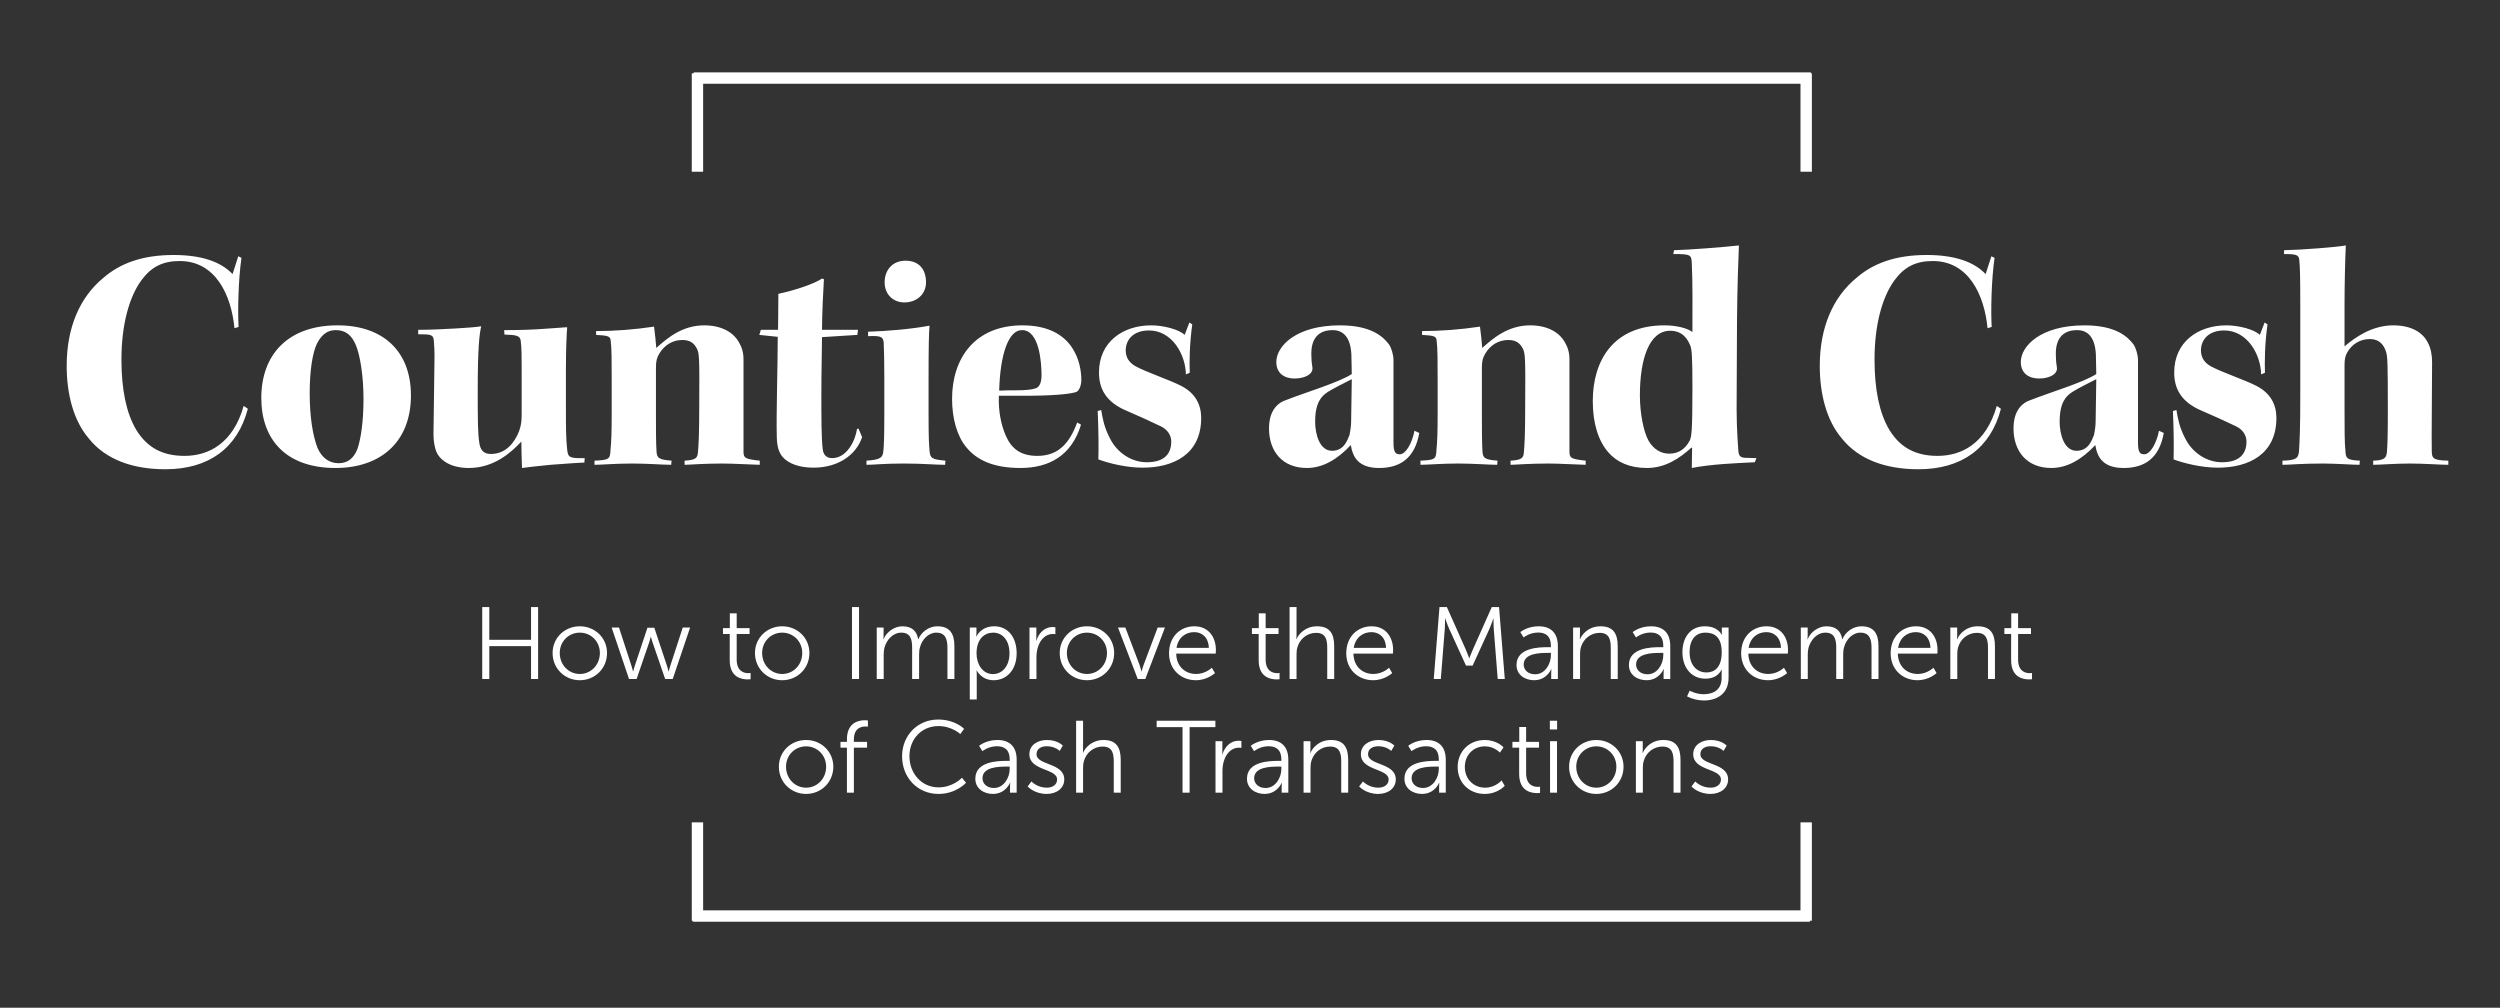
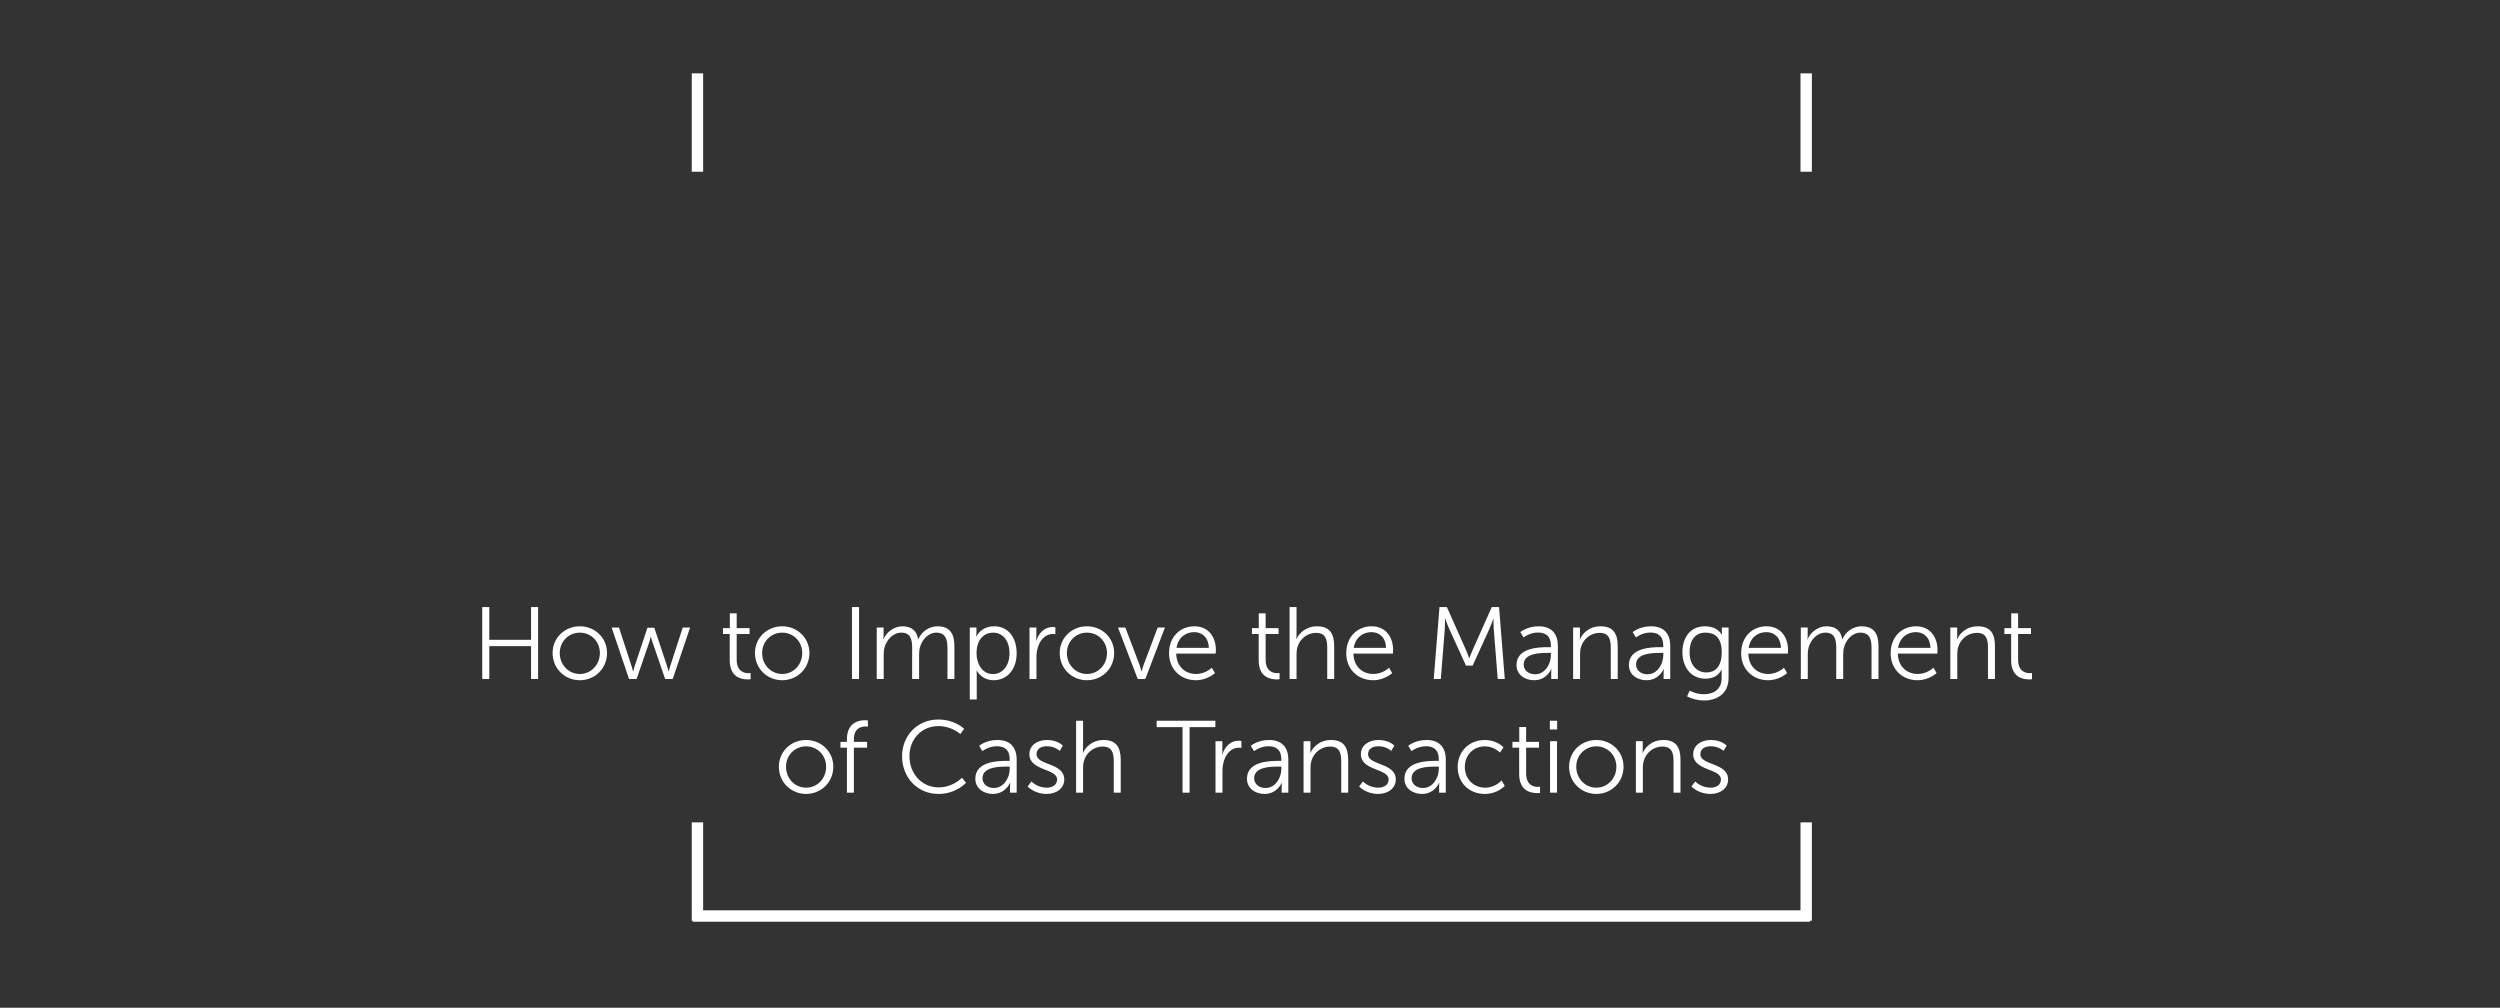
<svg xmlns="http://www.w3.org/2000/svg" version="1.0" id="Layer_1" x="0px" y="0px" width="439.734px" height="177.252px" viewBox="0 0 439.734 177.252" style="enable-background:new 0 0 439.734 177.252;" xml:space="preserve">
  <rect x="0" y="0" width="439.734" height="177.252" fill="#333333" stroke="none" />
-   <rect x="122.02" y="12.731" style="fill:#FFFFFF;" width="196.504" height="2" />
  <rect x="121.677" y="12.902" style="fill:#FFFFFF;" width="2" height="17.303" />
  <rect x="316.695" y="12.902" style="fill:#FFFFFF;" width="2" height="17.303" />
  <rect x="121.849" y="160.125" style="fill:#FFFFFF;" width="196.503" height="2" />
  <rect x="316.695" y="144.65" style="fill:#FFFFFF;" width="2" height="17.304" />
  <rect x="121.677" y="144.65" style="fill:#FFFFFF;" width="2" height="17.304" />
-   <path style="fill:#FFFFFF;" d="M401.749,44.683c2.24,0,2.632,0.168,2.688,1.12c0.112,1.064,0.168,2.744,0.168,8.176  v15.512c0,5.712-0.112,8.176-0.224,9.856c-0.112,1.288-0.56,1.624-2.912,1.68v0.728c1.456,0,3.136-0.224,7.168-0.224  c2.24,0,5.208,0.224,6.384,0.224l0.056-0.728c-2.128-0.112-2.464-0.336-2.52-1.568c-0.168-1.568-0.168-3.92-0.168-7.448  v-7.784c0-1.008,0.112-1.568,0.448-2.184c0.784-1.456,2.24-2.408,4.032-2.408c1.624,0,2.464,1.008,2.856,2.352  c0.224,0.896,0.28,1.68,0.28,10.36c0,3.92-0.056,6.16-0.168,7.224s-0.56,1.4-2.408,1.456v0.728  c1.288,0,3.752-0.224,6.496-0.224c2.464,0,5.32,0.224,6.72,0.224v-0.728c-2.688-0.056-2.912-0.392-2.912-1.792  c-0.056-2.8,0.056-10.192,0.056-15.568c0-1.176-0.224-2.464-0.728-3.36c-0.448-0.952-1.904-3.08-6.104-3.08  c-3.752,0-6.72,2.128-8.568,3.696v-7.224c0-3.808,0.112-8.12,0.224-10.528c-1.4,0.28-7.784,0.784-10.864,0.84  V44.683z M398.39,65.571c-0.056-1.792-0.056-4.928,0.448-8.512l-0.504-0.336l-0.84,2.184  c-0.952-0.952-3.696-1.68-5.88-1.68c-4.984,0-9.184,2.912-9.184,8.288c0,2.744,1.12,5.152,4.816,6.72  c1.848,0.784,4.312,1.904,6.048,2.744c1.176,0.56,1.848,1.568,1.848,2.688c0,2.072-1.12,3.64-4.312,3.64  c-2.632,0-5.208-1.624-6.496-4.256c-1.008-1.904-1.288-3.584-1.512-4.928l-0.616,0.168c0.168,3.696,0.168,7,0.112,8.512  c1.792,0.672,4.928,1.456,7.784,1.456c5.432,0,10.304-2.352,10.304-8.736c0-2.352-1.008-4.368-3.528-5.656  c-1.792-0.952-6.272-2.464-8.064-3.472c-1.064-0.616-1.68-1.512-1.68-2.744c0-1.96,1.4-3.528,4.088-3.528  c4.088,0,6.44,4.256,6.496,7.728L398.39,65.571z M362.281,74.139c0-3.36,1.12-4.48,2.24-5.208  c1.064-0.672,2.912-1.568,4.2-2.24l-0.112,7.448c0,0.84-0.168,1.792-0.28,2.352c-0.392,1.008-1.008,2.8-3.08,2.8  c-2.184,0-2.968-2.912-2.968-5.096V74.139z M368.721,65.795c-2.352,1.512-7.896,3.136-11.76,4.648  c-1.792,0.672-2.8,2.408-2.8,4.872c0,4.144,2.408,7,6.664,7c2.744,0,5.32-1.456,7.728-4.032  c0.336,2.128,1.344,4.032,4.984,4.032c3.64,0,6.272-1.68,7.056-6.16l-0.84-0.392  c-0.448,2.296-1.568,4.144-2.576,4.144c-0.728,0-1.12-0.28-1.12-2.072v-14.504c0-0.896-0.336-2.072-0.784-2.744  c-1.008-1.344-3.08-3.36-8.624-3.36c-7.784,0-11.2,3.696-11.2,6.44c0,2.072,1.512,2.912,3.192,2.912  c0.952,0,2.016-0.224,2.688-0.784c0.392-0.336,0.56-0.784,0.448-1.344c-0.112-0.56-0.168-1.4-0.168-2.072  c-0.056-2.688,1.12-4.312,3.752-4.312c2.24,0,3.304,1.792,3.304,4.872L368.721,65.795z M350.326,57.507  c-0.168-2.688-0.056-8.288,0.504-12.152l-0.56-0.28l-1.008,3.136c-2.016-2.128-5.376-3.36-10.36-3.36  c-5.488,0-9.408,1.456-12.376,4.032c-4.144,3.416-6.44,8.736-6.44,15.456c0,4.816,1.12,9.576,3.92,12.824  c2.968,3.696,7.728,5.376,13.44,5.376c7.672,0,12.712-3.752,14.504-10.64l-0.728-0.504  c-1.904,6.664-6.216,8.792-10.416,8.792c-3.864,0-6.552-1.456-8.456-4.536c-1.792-2.968-2.632-7.168-2.632-12.432  c0-6.048,1.344-10.976,3.528-13.944c1.736-2.352,3.752-3.36,6.72-3.36c6.328,0,9.072,5.992,9.632,11.816  L350.326,57.507z M288.447,69.547c0-6.384,1.624-11.368,5.32-11.368c2.296,0,3.136,1.624,3.528,2.576  c0.28,0.616,0.392,1.848,0.392,7.504c0,7.616-0.168,8.512-0.448,9.184c-0.84,1.624-2.072,2.352-3.64,2.352  c-1.4,0-2.744-0.728-3.64-2.296c-0.896-1.624-1.512-4.928-1.512-7.896V69.547z M294.327,44.683  c3.024,0,3.192,0.112,3.248,1.624c0.168,3.136,0.112,8.4,0.112,12.096c-0.84-0.672-2.8-1.176-4.928-1.176  c-8.96,0-12.6,6.16-12.6,13.328c0,4.088,1.064,7.112,2.744,9.016c1.512,1.736,3.752,2.744,6.776,2.744  c3.248,0,5.712-1.68,7.84-3.584l0.112,0.056c0,0.896-0.056,2.352-0.056,3.528c3.416-0.672,7.56-0.84,11.088-1.008  l0.28-0.728l-2.016-0.056c-0.784-0.056-1.12-0.28-1.176-1.4c-0.224-3.136-0.336-5.432-0.28-10.192l0.056-12.544  c0.056-6.384,0.224-10.248,0.336-13.216c-2.968,0.336-9.128,0.784-11.424,0.84L294.327,44.683z M249.847,81.755  c1.344,0,3.64-0.224,6.664-0.224c2.52,0,5.488,0.224,6.832,0.224l0.056-0.728c-2.184-0.168-2.52-0.448-2.632-1.456  c-0.112-1.624-0.112-3.92-0.112-6.384v-8.568c0-1.12,0.168-1.736,0.616-2.464c0.896-1.456,2.296-2.352,4.032-2.352  c1.288,0,2.016,0.504,2.52,1.456c0.448,0.784,0.504,1.568,0.448,9.856c0,5.264-0.112,7.224-0.224,8.344  c-0.056,1.12-0.392,1.456-2.352,1.568v0.728c0.784,0,3.304-0.224,6.552-0.224c2.24,0,4.424,0.168,6.664,0.224v-0.728  c-2.576-0.28-2.856-0.448-2.856-1.624v-16.184c0-1.232-0.28-2.128-0.84-3.08c-0.784-1.4-2.688-2.912-6.048-2.912  c-3.92,0-6.496,2.24-8.456,3.976c-0.056-0.952-0.224-2.464-0.392-3.752c-3.36,0.504-6.832,0.784-10.192,0.784  v0.672c2.24,0.112,2.52,0.28,2.576,1.064c0.168,1.4,0.168,3.528,0.168,6.832v6.104c0,3.192-0.056,4.648-0.224,6.44  c-0.056,1.456-0.392,1.568-2.8,1.68V81.755z M231.328,74.139c0-3.36,1.12-4.48,2.24-5.208  c1.064-0.672,2.912-1.568,4.2-2.24l-0.112,7.448c0,0.84-0.168,1.792-0.28,2.352c-0.392,1.008-1.008,2.8-3.08,2.8  c-2.184,0-2.968-2.912-2.968-5.096V74.139z M237.768,65.795c-2.352,1.512-7.896,3.136-11.76,4.648  c-1.792,0.672-2.8,2.408-2.8,4.872c0,4.144,2.408,7,6.664,7c2.744,0,5.32-1.456,7.728-4.032  c0.336,2.128,1.344,4.032,4.984,4.032s6.272-1.68,7.056-6.16l-0.84-0.392c-0.448,2.296-1.568,4.144-2.576,4.144  c-0.728,0-1.12-0.28-1.12-2.072v-14.504c0-0.896-0.336-2.072-0.784-2.744c-1.008-1.344-3.08-3.36-8.624-3.36  c-7.784,0-11.2,3.696-11.2,6.44c0,2.072,1.512,2.912,3.192,2.912c0.952,0,2.016-0.224,2.688-0.784  c0.392-0.336,0.56-0.784,0.448-1.344c-0.112-0.56-0.168-1.4-0.168-2.072c-0.056-2.688,1.12-4.312,3.752-4.312  c2.24,0,3.304,1.792,3.304,4.872L237.768,65.795z M209.265,65.571c-0.056-1.792-0.056-4.928,0.448-8.512l-0.504-0.336  l-0.84,2.184c-0.952-0.952-3.696-1.68-5.88-1.68c-4.984,0-9.184,2.912-9.184,8.288c0,2.744,1.12,5.152,4.816,6.72  c1.848,0.784,4.312,1.904,6.048,2.744c1.176,0.56,1.848,1.568,1.848,2.688c0,2.072-1.12,3.64-4.312,3.64  c-2.632,0-5.208-1.624-6.496-4.256c-1.008-1.904-1.288-3.584-1.512-4.928l-0.616,0.168  c0.168,3.696,0.168,7,0.112,8.512c1.792,0.672,4.928,1.456,7.784,1.456c5.432,0,10.304-2.352,10.304-8.736  c0-2.352-1.008-4.368-3.528-5.656c-1.792-0.952-6.272-2.464-8.064-3.472c-1.064-0.616-1.68-1.512-1.68-2.744  c0-1.96,1.4-3.528,4.088-3.528c4.088,0,6.44,4.256,6.496,7.728L209.265,65.571z M179.782,58.067  c3.024,0,3.416,5.656,3.416,7.952c0,1.4-0.448,2.128-1.064,2.296c-0.672,0.224-1.736,0.336-3.304,0.336  c-1.008,0-2.016,0-3.08,0.056c0.168-6.328,1.624-10.64,3.976-10.64H179.782z M190.142,74.699l-0.672-0.392  c-1.344,3.64-3.304,5.88-7,5.88c-2.912,0-4.536-1.232-5.544-3.528c-0.84-1.904-1.344-4.368-1.232-7.056h5.936  c4.76-0.056,6.944-0.392,7.728-0.672c0.504-0.28,0.84-1.176,0.84-2.128c0-2.576-1.064-9.576-10.36-9.576  c-8.344,0-12.376,5.768-12.376,12.936c0,3.472,0.896,6.552,2.464,8.456  c1.904,2.352,4.872,3.696,9.576,3.696C184.598,82.315,188.518,80.075,190.142,74.699 M166.297,81.027  c-2.352-0.224-2.688-0.392-2.8-1.736s-0.168-2.52-0.168-6.552v-6.496c0-5.32,0.056-7.616,0.168-8.96  c-3.304,0.616-7.392,0.952-10.808,1.064v0.784c2.24-0.112,2.632,0.112,2.744,1.064c0.056,0.84,0.112,3.584,0.112,6.216v6.384  c0,3.64-0.056,5.544-0.168,6.552c-0.112,1.12-0.448,1.512-2.968,1.68v0.728c1.456,0,2.912-0.224,6.552-0.224  c3.416,0,5.544,0.224,7.28,0.224L166.297,81.027z M159.241,45.859c-2.184,0-3.64,1.568-3.64,3.808  c0,2.128,1.512,3.528,3.472,3.528c2.184,0,3.808-1.456,3.808-3.528c0-2.352-1.288-3.808-3.584-3.808H159.241z   M144.586,58.011c0-2.576,0.224-7.28,0.336-8.904l-0.336-0.112c-1.232,0.84-4.312,1.96-7.672,2.688  c0,1.904-0.056,4.648-0.056,6.328h-3.024l-0.28,0.896l3.248,0.336c0,4.984-0.28,13.496-0.168,17.696  c0.056,1.624,0.336,2.576,1.008,3.416c1.064,1.232,3.024,1.904,5.432,1.904c4.312,0,7.504-2.184,8.568-5.376  l-0.616-1.456h-0.28c-0.28,2.072-1.792,5.152-4.368,5.152c-0.952,0-1.568-0.504-1.68-1.68  c-0.224-2.016-0.224-5.544-0.224-9.856c0-4.088,0.112-7.728,0.112-9.744l6.216-0.392l0.112-0.896H144.586z   M104.569,81.755c1.344,0,3.64-0.224,6.664-0.224c2.52,0,5.488,0.224,6.832,0.224l0.056-0.728  c-2.184-0.168-2.52-0.448-2.632-1.456c-0.112-1.624-0.112-3.92-0.112-6.384v-8.568c0-1.12,0.168-1.736,0.616-2.464  c0.896-1.456,2.296-2.352,4.032-2.352c1.288,0,2.016,0.504,2.52,1.456c0.448,0.784,0.504,1.568,0.448,9.856  c0,5.264-0.112,7.224-0.224,8.344c-0.056,1.12-0.392,1.456-2.352,1.568v0.728c0.784,0,3.304-0.224,6.552-0.224  c2.24,0,4.424,0.168,6.664,0.224v-0.728c-2.576-0.28-2.856-0.448-2.856-1.624v-16.184c0-1.232-0.28-2.128-0.84-3.08  c-0.784-1.4-2.688-2.912-6.048-2.912c-3.92,0-6.496,2.24-8.456,3.976c-0.056-0.952-0.224-2.464-0.392-3.752  c-3.36,0.504-6.832,0.784-10.192,0.784v0.672c2.24,0.112,2.52,0.28,2.576,1.064c0.168,1.4,0.168,3.528,0.168,6.832v6.104  c0,3.192-0.056,4.648-0.224,6.44c-0.056,1.456-0.392,1.568-2.8,1.68V81.755z M88.733,58.851  c2.016,0.056,2.744,0.168,2.856,1.064c0.168,1.288,0.168,2.744,0.168,5.096v7.784c0,1.12-0.056,1.96-0.448,3.024  c-0.784,2.016-2.296,4.032-4.984,4.032c-1.232,0-1.848-0.672-2.016-1.96c-0.28-1.68-0.28-4.424-0.28-9.24  c0-7.28,0.28-9.912,0.616-11.256c-1.12,0.168-2.744,0.28-4.704,0.392c-1.904,0.112-4.2,0.224-6.384,0.224v0.784  c2.24,0,2.632,0.056,2.744,1.064c0.056,0.896,0.168,1.792,0.112,3.92c-0.056,4.144-0.112,8.512-0.168,12.6  c0,1.288,0.224,2.352,0.504,3.08c0.448,1.12,2.072,2.856,5.712,2.856c4.536,0,7.56-2.856,9.24-4.648  c0,1.008,0.056,3.136,0.112,4.648c0.784-0.112,2.688-0.336,5.04-0.56c2.576-0.168,4.2-0.336,5.936-0.392l0.056-0.784  c-2.688,0.056-2.912-0.112-3.08-1.456c-0.224-2.016-0.224-4.2-0.224-7v-7.056c0-3.584,0.112-6.216,0.224-7.504  c-0.616,0-2.016,0.168-4.144,0.28c-2.072,0.168-4.872,0.224-6.944,0.224L88.733,58.851z M59.065,58.067  c1.736,0,2.8,0.896,3.528,2.632s1.344,5.376,1.344,9.464c0,3.92-0.448,7-1.064,8.792c-0.672,1.736-1.792,2.52-3.304,2.52  c-1.624,0-2.912-0.896-3.696-2.632c-0.84-2.128-1.4-5.432-1.4-9.744c0-3.864,0.504-7.112,1.288-8.68  c0.672-1.288,1.624-2.352,3.248-2.352H59.065z M59.345,57.227c-8.512,0-13.384,4.984-13.384,12.768  c0,7.336,4.368,12.32,13.048,12.32c7.84,0,13.272-4.48,13.272-12.768c0-7.784-4.928-12.32-12.88-12.32H59.345z M41.969,57.507  c-0.168-2.688-0.056-8.288,0.504-12.152l-0.56-0.28l-1.008,3.136c-2.016-2.128-5.376-3.36-10.36-3.36  c-5.488,0-9.408,1.456-12.376,4.032c-4.144,3.416-6.44,8.736-6.44,15.456c0,4.816,1.12,9.576,3.92,12.824  c2.968,3.696,7.728,5.376,13.44,5.376c7.672,0,12.712-3.752,14.504-10.64l-0.728-0.504c-1.904,6.664-6.216,8.792-10.416,8.792  c-3.864,0-6.552-1.456-8.456-4.536c-1.792-2.968-2.632-7.168-2.632-12.432c0-6.048,1.344-10.976,3.528-13.944  c1.736-2.352,3.752-3.36,6.72-3.36c6.328,0,9.072,5.992,9.632,11.816L41.969,57.507z" />
  <path style="fill:#FFFFFF;" d="M297.52,138.333c0,0,1.152,1.314,3.348,1.314c1.818,0,3.096-1.062,3.096-2.538  c0-2.988-4.878-2.448-4.878-4.446c0-1.008,0.882-1.404,1.8-1.404c1.494,0,2.268,0.828,2.268,0.828  l0.558-0.936c0,0-0.882-0.99-2.79-0.99c-1.638,0-3.096,0.882-3.096,2.502  c0,2.952,4.878,2.466,4.878,4.446c0,0.954-0.846,1.44-1.818,1.44c-1.692,0-2.7-1.098-2.7-1.098  L297.52,138.333z M287.743,139.431h1.224v-4.338c0-0.432,0.036-0.846,0.144-1.224  c0.414-1.494,1.746-2.556,3.294-2.556c1.746,0,1.962,1.26,1.962,2.682v5.436h1.224v-5.76  c0-2.232-0.792-3.51-3.024-3.51c-2.142,0-3.294,1.458-3.618,2.286h-0.036c0,0,0.036-0.324,0.036-0.72  v-1.35h-1.206V139.431z M277.252,134.859c0-2.052,1.585-3.582,3.529-3.582s3.527,1.53,3.527,3.582  c0,2.106-1.583,3.69-3.527,3.69S277.252,136.965,277.252,134.859 M275.992,134.859  c0,2.736,2.143,4.788,4.789,4.788s4.788-2.052,4.788-4.788c0-2.682-2.142-4.698-4.788-4.698  S275.992,132.177,275.992,134.859 M272.645,139.431h1.224v-9.054h-1.224V139.431z M272.609,128.307h1.278v-1.53  h-1.278V128.307z M267.211,136.137c0,3.024,2.106,3.366,3.15,3.366c0.324,0,0.522-0.036,0.522-0.036v-1.098  c0,0-0.162,0.036-0.414,0.036c-0.684,0-2.034-0.27-2.034-2.394v-4.5h2.268v-1.026h-2.268v-2.61h-1.206v2.61h-1.206  v1.026h1.188V136.137z M256.393,134.913c0,2.808,2.07,4.734,4.752,4.734c2.304,0,3.528-1.422,3.528-1.422  l-0.558-0.954c0,0-1.062,1.278-2.898,1.278c-1.998,0-3.564-1.512-3.564-3.636c0-2.16,1.548-3.636,3.528-3.636  c1.638,0,2.646,1.098,2.646,1.098l0.63-0.918c0,0-1.098-1.296-3.312-1.296  C258.481,130.161,256.393,132.123,256.393,134.913 M248.291,136.893c0-1.998,2.844-2.052,4.266-2.052h0.522v0.396  c0,1.566-1.044,3.366-2.772,3.366C248.957,138.603,248.291,137.739,248.291,136.893 M247.031,136.965  c0,1.8,1.566,2.682,3.078,2.682c2.268,0,3.024-1.962,3.024-1.962h0.036c0,0-0.036,0.306-0.036,0.756v0.99h1.17  v-5.796c0-2.268-1.206-3.474-3.384-3.474c-2.034,0-3.222,1.026-3.222,1.026l0.576,0.936c0,0,1.062-0.864,2.556-0.864  c1.296,0,2.25,0.594,2.25,2.34v0.234h-0.504C251.009,133.833,247.031,133.905,247.031,136.965   M239.066,138.333c0,0,1.152,1.314,3.348,1.314c1.818,0,3.096-1.062,3.096-2.538  c0-2.988-4.878-2.448-4.878-4.446c0-1.008,0.882-1.404,1.8-1.404c1.494,0,2.268,0.828,2.268,0.828  l0.558-0.936c0,0-0.882-0.99-2.79-0.99c-1.638,0-3.096,0.882-3.096,2.502c0,2.952,4.878,2.466,4.878,4.446  c0,0.954-0.846,1.44-1.818,1.44c-1.692,0-2.7-1.098-2.7-1.098L239.066,138.333z M229.289,139.431h1.224v-4.338  c0-0.432,0.036-0.846,0.144-1.224c0.414-1.494,1.746-2.556,3.294-2.556c1.746,0,1.962,1.26,1.962,2.682v5.436  h1.224v-5.76c0-2.232-0.792-3.51-3.024-3.51c-2.142,0-3.294,1.458-3.618,2.286h-0.036  c0,0,0.036-0.324,0.036-0.72v-1.35h-1.206V139.431z M220.595,136.893c0-1.998,2.844-2.052,4.266-2.052h0.522v0.396  c0,1.566-1.044,3.366-2.772,3.366C221.261,138.603,220.595,137.739,220.595,136.893 M219.335,136.965  c0,1.8,1.566,2.682,3.078,2.682c2.268,0,3.024-1.962,3.024-1.962h0.036c0,0-0.036,0.306-0.036,0.756v0.99h1.17  v-5.796c0-2.268-1.206-3.474-3.384-3.474c-2.034,0-3.222,1.026-3.222,1.026l0.576,0.936c0,0,1.062-0.864,2.556-0.864  c1.296,0,2.25,0.594,2.25,2.34v0.234h-0.504C223.313,133.833,219.335,133.905,219.335,136.965 M213.8,139.431  h1.224v-3.816c0-0.576,0.072-1.188,0.252-1.764c0.396-1.332,1.35-2.34,2.628-2.34c0.234,0,0.45,0.036,0.45,0.036  v-1.206c0,0-0.234-0.054-0.486-0.054c-1.422,0-2.43,1.044-2.862,2.412h-0.036c0,0,0.036-0.324,0.036-0.72v-1.602  h-1.206V139.431z M208.001,139.431h1.242V127.893h4.536v-1.116h-10.332v1.116h4.554V139.431z M189.281,139.431h1.224  v-4.338c0-0.432,0.036-0.846,0.144-1.206c0.414-1.512,1.746-2.574,3.294-2.574  c1.746,0,1.962,1.26,1.962,2.682v5.436h1.224v-5.76c0-2.232-0.792-3.51-3.024-3.51  c-2.052,0-3.258,1.386-3.6,2.25h-0.036c0,0,0.036-0.324,0.036-0.738v-4.896h-1.224V139.431z M180.754,138.333  c0,0,1.152,1.314,3.348,1.314c1.818,0,3.096-1.062,3.096-2.538c0-2.988-4.878-2.448-4.878-4.446  c0-1.008,0.882-1.404,1.8-1.404c1.494,0,2.268,0.828,2.268,0.828l0.558-0.936c0,0-0.882-0.99-2.79-0.99  c-1.638,0-3.096,0.882-3.096,2.502c0,2.952,4.878,2.466,4.878,4.446c0,0.954-0.846,1.44-1.818,1.44  c-1.692,0-2.7-1.098-2.7-1.098L180.754,138.333z M172.813,136.893c0-1.998,2.844-2.052,4.266-2.052h0.522v0.396  c0,1.566-1.044,3.366-2.772,3.366C173.479,138.603,172.813,137.739,172.813,136.893 M171.553,136.965  c0,1.8,1.566,2.682,3.078,2.682c2.268,0,3.024-1.962,3.024-1.962h0.036c0,0-0.036,0.306-0.036,0.756v0.99h1.17  v-5.796c0-2.268-1.206-3.474-3.384-3.474c-2.034,0-3.222,1.026-3.222,1.026l0.576,0.936c0,0,1.062-0.864,2.556-0.864  c1.296,0,2.25,0.594,2.25,2.34v0.234h-0.504C175.531,133.833,171.553,133.905,171.553,136.965   M158.67,133.023c0,3.69,2.664,6.624,6.408,6.624c3.114,0,4.842-1.962,4.842-1.962l-0.72-0.882  c0,0-1.547,1.692-4.103,1.692c-3.006,0-5.131-2.466-5.131-5.49c0-2.988,2.125-5.292,5.095-5.292  c2.375,0,3.851,1.404,3.851,1.404l0.666-0.918c0,0-1.53-1.638-4.554-1.638  C161.407,126.561,158.67,129.351,158.67,133.023 M148.969,139.431h1.224v-7.92h2.322v-1.026h-2.322v-0.432  c0-2.016,1.332-2.268,2.034-2.268c0.252,0,0.432,0.036,0.432,0.036v-1.098c0,0-0.216-0.036-0.558-0.036  c-1.026,0-3.132,0.378-3.132,3.366v0.432h-1.134v1.026h1.134V139.431z M138.257,134.859  c0-2.052,1.584-3.582,3.528-3.582s3.528,1.53,3.528,3.582c0,2.106-1.584,3.69-3.528,3.69  S138.257,136.965,138.257,134.859 M136.997,134.859c0,2.736,2.142,4.788,4.788,4.788  c2.646,0,4.788-2.052,4.788-4.788c0-2.682-2.142-4.698-4.788-4.698  C139.139,130.161,136.997,132.177,136.997,134.859" />
  <path style="fill:#FFFFFF;" d="M353.746,116.137c0,3.024,2.106,3.366,3.15,3.366c0.324,0,0.522-0.036,0.522-0.036  v-1.098c0,0-0.162,0.036-0.414,0.036c-0.684,0-2.034-0.27-2.034-2.394v-4.5h2.268v-1.026h-2.268v-2.61h-1.206v2.61  h-1.206v1.026h1.188V116.137z M343.049,119.431h1.224v-4.338c0-0.432,0.036-0.846,0.144-1.224  c0.414-1.494,1.746-2.556,3.294-2.556c1.746,0,1.962,1.26,1.962,2.682v5.436h1.224v-5.76  c0-2.232-0.792-3.51-3.024-3.51c-2.142,0-3.294,1.458-3.618,2.286h-0.036c0,0,0.036-0.324,0.036-0.72  v-1.35h-1.206V119.431z M333.869,113.959c0.288-1.818,1.602-2.772,3.114-2.772  c1.35,0,2.502,0.882,2.574,2.772H333.869z M332.555,114.913c0,2.79,2.034,4.734,4.734,4.734  c2.034,0,3.348-1.26,3.348-1.26l-0.558-0.936c0,0-1.098,1.098-2.754,1.098c-1.872,0-3.456-1.26-3.51-3.582  h6.948c0,0,0.036-0.414,0.036-0.63c0-2.25-1.278-4.176-3.78-4.176  C334.571,110.161,332.555,111.943,332.555,114.913 M316.753,119.431h1.224v-4.284c0-0.414,0.036-0.828,0.126-1.206  c0.378-1.386,1.494-2.664,2.97-2.664c1.71,0,1.908,1.332,1.908,2.7v5.454h1.224v-4.284  c0-0.486,0.036-0.918,0.162-1.314c0.342-1.332,1.476-2.556,2.862-2.556c1.656,0,1.962,1.224,1.962,2.7v5.454  h1.224v-5.76c0-2.232-0.81-3.51-3.006-3.51c-1.53,0-2.844,1.044-3.33,2.268h-0.036  c-0.27-1.494-1.134-2.268-2.808-2.268c-1.404,0-2.844,1.062-3.276,2.286h-0.036c0,0,0.036-0.324,0.036-0.72  v-1.35h-1.206V119.431z M307.573,113.959c0.288-1.818,1.602-2.772,3.114-2.772  c1.35,0,2.502,0.882,2.574,2.772H307.573z M306.259,114.913c0,2.79,2.034,4.734,4.734,4.734  c2.034,0,3.348-1.26,3.348-1.26l-0.558-0.936c0,0-1.098,1.098-2.754,1.098c-1.872,0-3.456-1.26-3.51-3.582  h6.948c0,0,0.036-0.414,0.036-0.63c0-2.25-1.278-4.176-3.78-4.176  C308.275,110.161,306.259,111.943,306.259,114.913 M300.157,118.279c-1.8,0-2.97-1.404-2.97-3.564  c0-2.16,1.026-3.438,2.79-3.438c1.602,0,2.862,0.81,2.862,3.456  C302.839,117.397,301.579,118.279,300.157,118.279 M297.205,121.483l-0.468,1.008  c0.882,0.45,1.926,0.72,2.97,0.72c2.214,0,4.338-1.116,4.338-3.996v-8.838h-1.188v0.99  c0,0.198,0.018,0.306,0.018,0.306h-0.036c0,0-0.594-1.512-2.988-1.512c-2.43,0-3.924,1.854-3.924,4.572  s1.602,4.644,4.032,4.644c1.404,0,2.322-0.576,2.862-1.584h0.036c0,0-0.036,0.306-0.036,0.648v0.828  c0,2.016-1.404,2.844-3.168,2.844C298.321,122.113,297.205,121.483,297.205,121.483 M287.775,116.893  c0-1.998,2.844-2.052,4.266-2.052h0.522v0.396c0,1.566-1.044,3.366-2.772,3.366  C288.441,118.603,287.775,117.739,287.775,116.893 M286.515,116.965c0,1.8,1.566,2.682,3.078,2.682  c2.268,0,3.024-1.962,3.024-1.962h0.036c0,0-0.036,0.306-0.036,0.756v0.99h1.17v-5.796  c0-2.268-1.206-3.474-3.384-3.474c-2.034,0-3.222,1.026-3.222,1.026l0.576,0.936c0,0,1.062-0.864,2.556-0.864  c1.296,0,2.25,0.594,2.25,2.34v0.234h-0.504C290.493,113.833,286.515,113.905,286.515,116.965 M276.7,119.431  h1.224v-4.338c0-0.432,0.036-0.846,0.144-1.224c0.414-1.494,1.746-2.556,3.294-2.556c1.746,0,1.962,1.26,1.962,2.682  v5.436h1.224v-5.76c0-2.232-0.792-3.51-3.024-3.51c-2.142,0-3.294,1.458-3.618,2.286h-0.036  c0,0,0.036-0.324,0.036-0.72v-1.35h-1.206V119.431z M268.006,116.893c0-1.998,2.844-2.052,4.266-2.052h0.522  v0.396c0,1.566-1.044,3.366-2.772,3.366C268.672,118.603,268.006,117.739,268.006,116.893 M266.746,116.965  c0,1.8,1.566,2.682,3.078,2.682c2.268,0,3.024-1.962,3.024-1.962h0.036c0,0-0.036,0.306-0.036,0.756v0.99  h1.17v-5.796c0-2.268-1.206-3.474-3.384-3.474c-2.034,0-3.222,1.026-3.222,1.026l0.576,0.936  c0,0,1.062-0.864,2.556-0.864c1.296,0,2.25,0.594,2.25,2.34v0.234h-0.504  C270.724,113.833,266.746,113.905,266.746,116.965 M252.188,119.431h1.242l0.702-8.856  c0.054-0.684,0.036-1.8,0.036-1.8h0.036c0,0,0.396,1.17,0.684,1.8l2.97,6.498h1.17l2.97-6.498  c0.288-0.648,0.666-1.764,0.666-1.764h0.036c0,0-0.018,1.08,0.036,1.764l0.702,8.856h1.242l-1.008-12.654  h-1.278l-3.312,7.434c-0.288,0.648-0.63,1.548-0.63,1.548h-0.036c0,0-0.324-0.9-0.612-1.548l-3.312-7.434h-1.296  L252.188,119.431z M238.112,113.959c0.288-1.818,1.602-2.772,3.114-2.772c1.35,0,2.502,0.882,2.574,2.772  H238.112z M236.798,114.913c0,2.79,2.034,4.734,4.734,4.734c2.034,0,3.348-1.26,3.348-1.26l-0.558-0.936  c0,0-1.098,1.098-2.754,1.098c-1.872,0-3.456-1.26-3.51-3.582h6.948c0,0,0.036-0.414,0.036-0.63  c0-2.25-1.278-4.176-3.78-4.176C238.814,110.161,236.798,111.943,236.798,114.913 M226.828,119.431h1.224v-4.338  c0-0.432,0.036-0.846,0.144-1.206c0.414-1.512,1.746-2.574,3.294-2.574c1.746,0,1.962,1.26,1.962,2.682v5.436h1.224  v-5.76c0-2.232-0.792-3.51-3.024-3.51c-2.052,0-3.258,1.386-3.6,2.25h-0.036c0,0,0.036-0.324,0.036-0.738  v-4.896h-1.224V119.431z M221.394,116.137c0,3.024,2.106,3.366,3.15,3.366c0.324,0,0.522-0.036,0.522-0.036v-1.098  c0,0-0.162,0.036-0.414,0.036c-0.684,0-2.034-0.27-2.034-2.394v-4.5h2.268v-1.026h-2.268v-2.61h-1.206v2.61h-1.206v1.026  h1.188V116.137z M206.94,113.959c0.288-1.818,1.602-2.772,3.114-2.772c1.35,0,2.502,0.882,2.574,2.772H206.94z   M205.626,114.913c0,2.79,2.034,4.734,4.734,4.734c2.034,0,3.348-1.26,3.348-1.26l-0.558-0.936  c0,0-1.098,1.098-2.754,1.098c-1.872,0-3.456-1.26-3.51-3.582h6.948c0,0,0.036-0.414,0.036-0.63  c0-2.25-1.278-4.176-3.78-4.176C207.642,110.161,205.626,111.943,205.626,114.913 M200.12,119.431h1.332  l3.456-9.054h-1.278l-2.502,6.642c-0.18,0.468-0.324,1.08-0.324,1.08h-0.036c0,0-0.144-0.63-0.306-1.08l-2.52-6.642  h-1.296L200.12,119.431z M187.657,114.859c0-2.052,1.584-3.582,3.528-3.582s3.528,1.53,3.528,3.582  c0,2.106-1.584,3.69-3.528,3.69S187.657,116.965,187.657,114.859 M186.397,114.859  c0,2.736,2.142,4.788,4.788,4.788s4.788-2.052,4.788-4.788c0-2.682-2.142-4.698-4.788-4.698  S186.397,112.177,186.397,114.859 M181.082,119.431h1.224v-3.816c0-0.576,0.072-1.188,0.252-1.764  c0.396-1.332,1.35-2.34,2.628-2.34c0.234,0,0.45,0.036,0.45,0.036v-1.206c0,0-0.234-0.054-0.486-0.054  c-1.422,0-2.43,1.044-2.862,2.412h-0.036c0,0,0.036-0.324,0.036-0.72v-1.602h-1.206V119.431z M171.767,114.931  c0-2.574,1.422-3.654,2.934-3.654c1.692,0,2.862,1.422,2.862,3.636c0,2.304-1.314,3.654-2.916,3.654  C172.775,118.567,171.767,116.749,171.767,114.931 M170.579,123.031h1.224v-4.32  c0-0.468-0.036-0.792-0.036-0.792h0.036c0,0,0.792,1.728,2.97,1.728c2.34,0,4.05-1.872,4.05-4.734  c0-2.808-1.512-4.752-3.942-4.752c-2.394,0-3.132,1.8-3.132,1.8h-0.036c0,0,0.036-0.306,0.036-0.702v-0.882h-1.17V123.031z   M154.212,119.431h1.224v-4.284c0-0.414,0.036-0.828,0.126-1.206c0.378-1.386,1.494-2.664,2.97-2.664  c1.71,0,1.908,1.332,1.908,2.7v5.454h1.224v-4.284c0-0.486,0.036-0.918,0.162-1.314  c0.342-1.332,1.476-2.556,2.862-2.556c1.656,0,1.962,1.224,1.962,2.7v5.454h1.224v-5.76  c0-2.232-0.81-3.51-3.006-3.51c-1.53,0-2.844,1.044-3.33,2.268h-0.036c-0.27-1.494-1.134-2.268-2.808-2.268  c-1.404,0-2.844,1.062-3.276,2.286h-0.036c0,0,0.036-0.324,0.036-0.72v-1.35h-1.206V119.431z   M149.858,119.431h1.242v-12.654h-1.242V119.431z M134.054,114.859c0-2.052,1.584-3.582,3.528-3.582  s3.528,1.53,3.528,3.582c0,2.106-1.584,3.69-3.528,3.69S134.054,116.965,134.054,114.859 M132.794,114.859  c0,2.736,2.142,4.788,4.788,4.788s4.788-2.052,4.788-4.788c0-2.682-2.142-4.698-4.788-4.698  S132.794,112.177,132.794,114.859 M128.354,116.137c0,3.024,2.106,3.366,3.15,3.366  c0.324,0,0.522-0.036,0.522-0.036v-1.098c0,0-0.162,0.036-0.414,0.036c-0.684,0-2.034-0.27-2.034-2.394v-4.5h2.268v-1.026  h-2.268v-2.61h-1.206v2.61h-1.206v1.026h1.188V116.137z M110.642,119.431h1.332l2.214-6.444  c0.144-0.45,0.27-0.972,0.27-0.972h0.036c0,0,0.126,0.522,0.288,0.972l2.214,6.444h1.332l3.06-9.054h-1.296l-2.196,6.75  c-0.144,0.45-0.27,0.972-0.27,0.972h-0.036c0,0-0.126-0.54-0.27-0.972l-2.232-6.714h-1.206l-2.232,6.714  c-0.144,0.432-0.27,0.972-0.27,0.972h-0.036c0,0-0.126-0.54-0.27-0.972l-2.196-6.75h-1.296L110.642,119.431z   M98.458,114.859c0-2.052,1.584-3.582,3.528-3.582c1.944,0,3.528,1.53,3.528,3.582  c0,2.106-1.584,3.69-3.528,3.69C100.042,118.549,98.458,116.965,98.458,114.859 M97.198,114.859  c0,2.736,2.142,4.788,4.788,4.788c2.646,0,4.788-2.052,4.788-4.788c0-2.682-2.142-4.698-4.788-4.698  C99.34,110.161,97.198,112.177,97.198,114.859 M84.821,119.431h1.242v-5.778h7.344v5.778h1.242v-12.654h-1.242v5.76  h-7.344v-5.76h-1.242V119.431z" />
  <g>
</g>
  <g>
</g>
  <g>
</g>
  <g>
</g>
  <g>
</g>
  <g>
</g>
</svg>